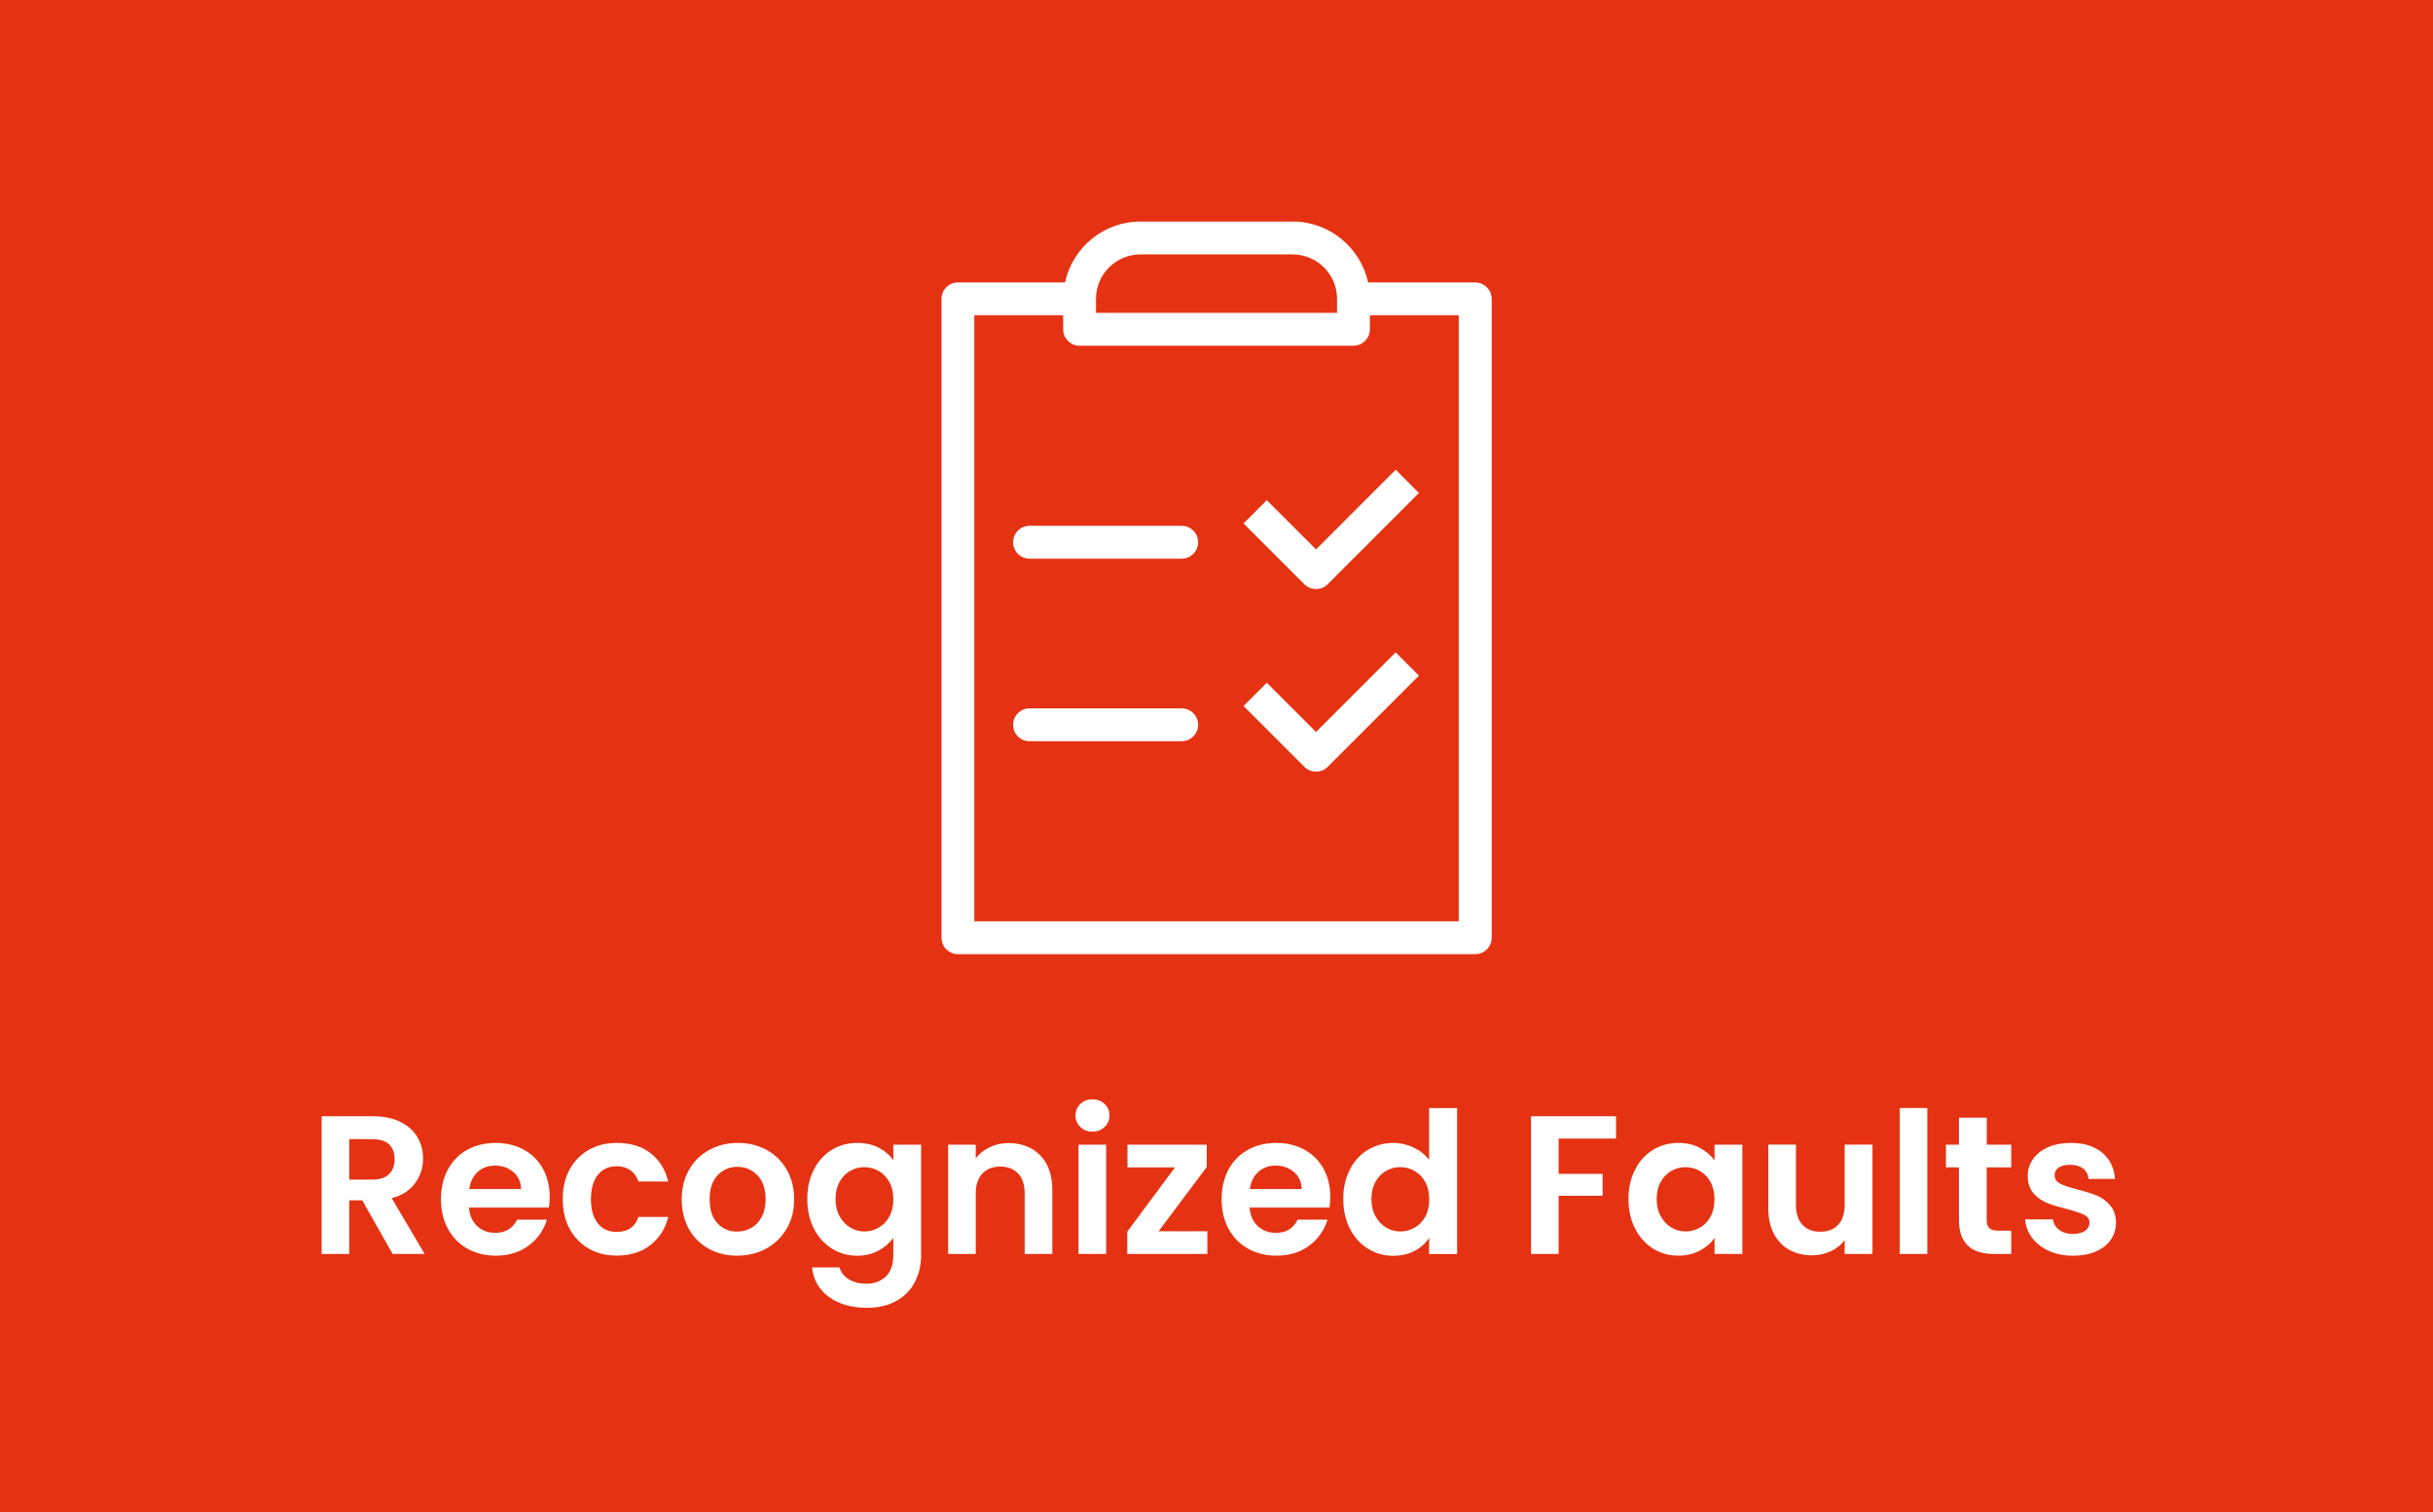
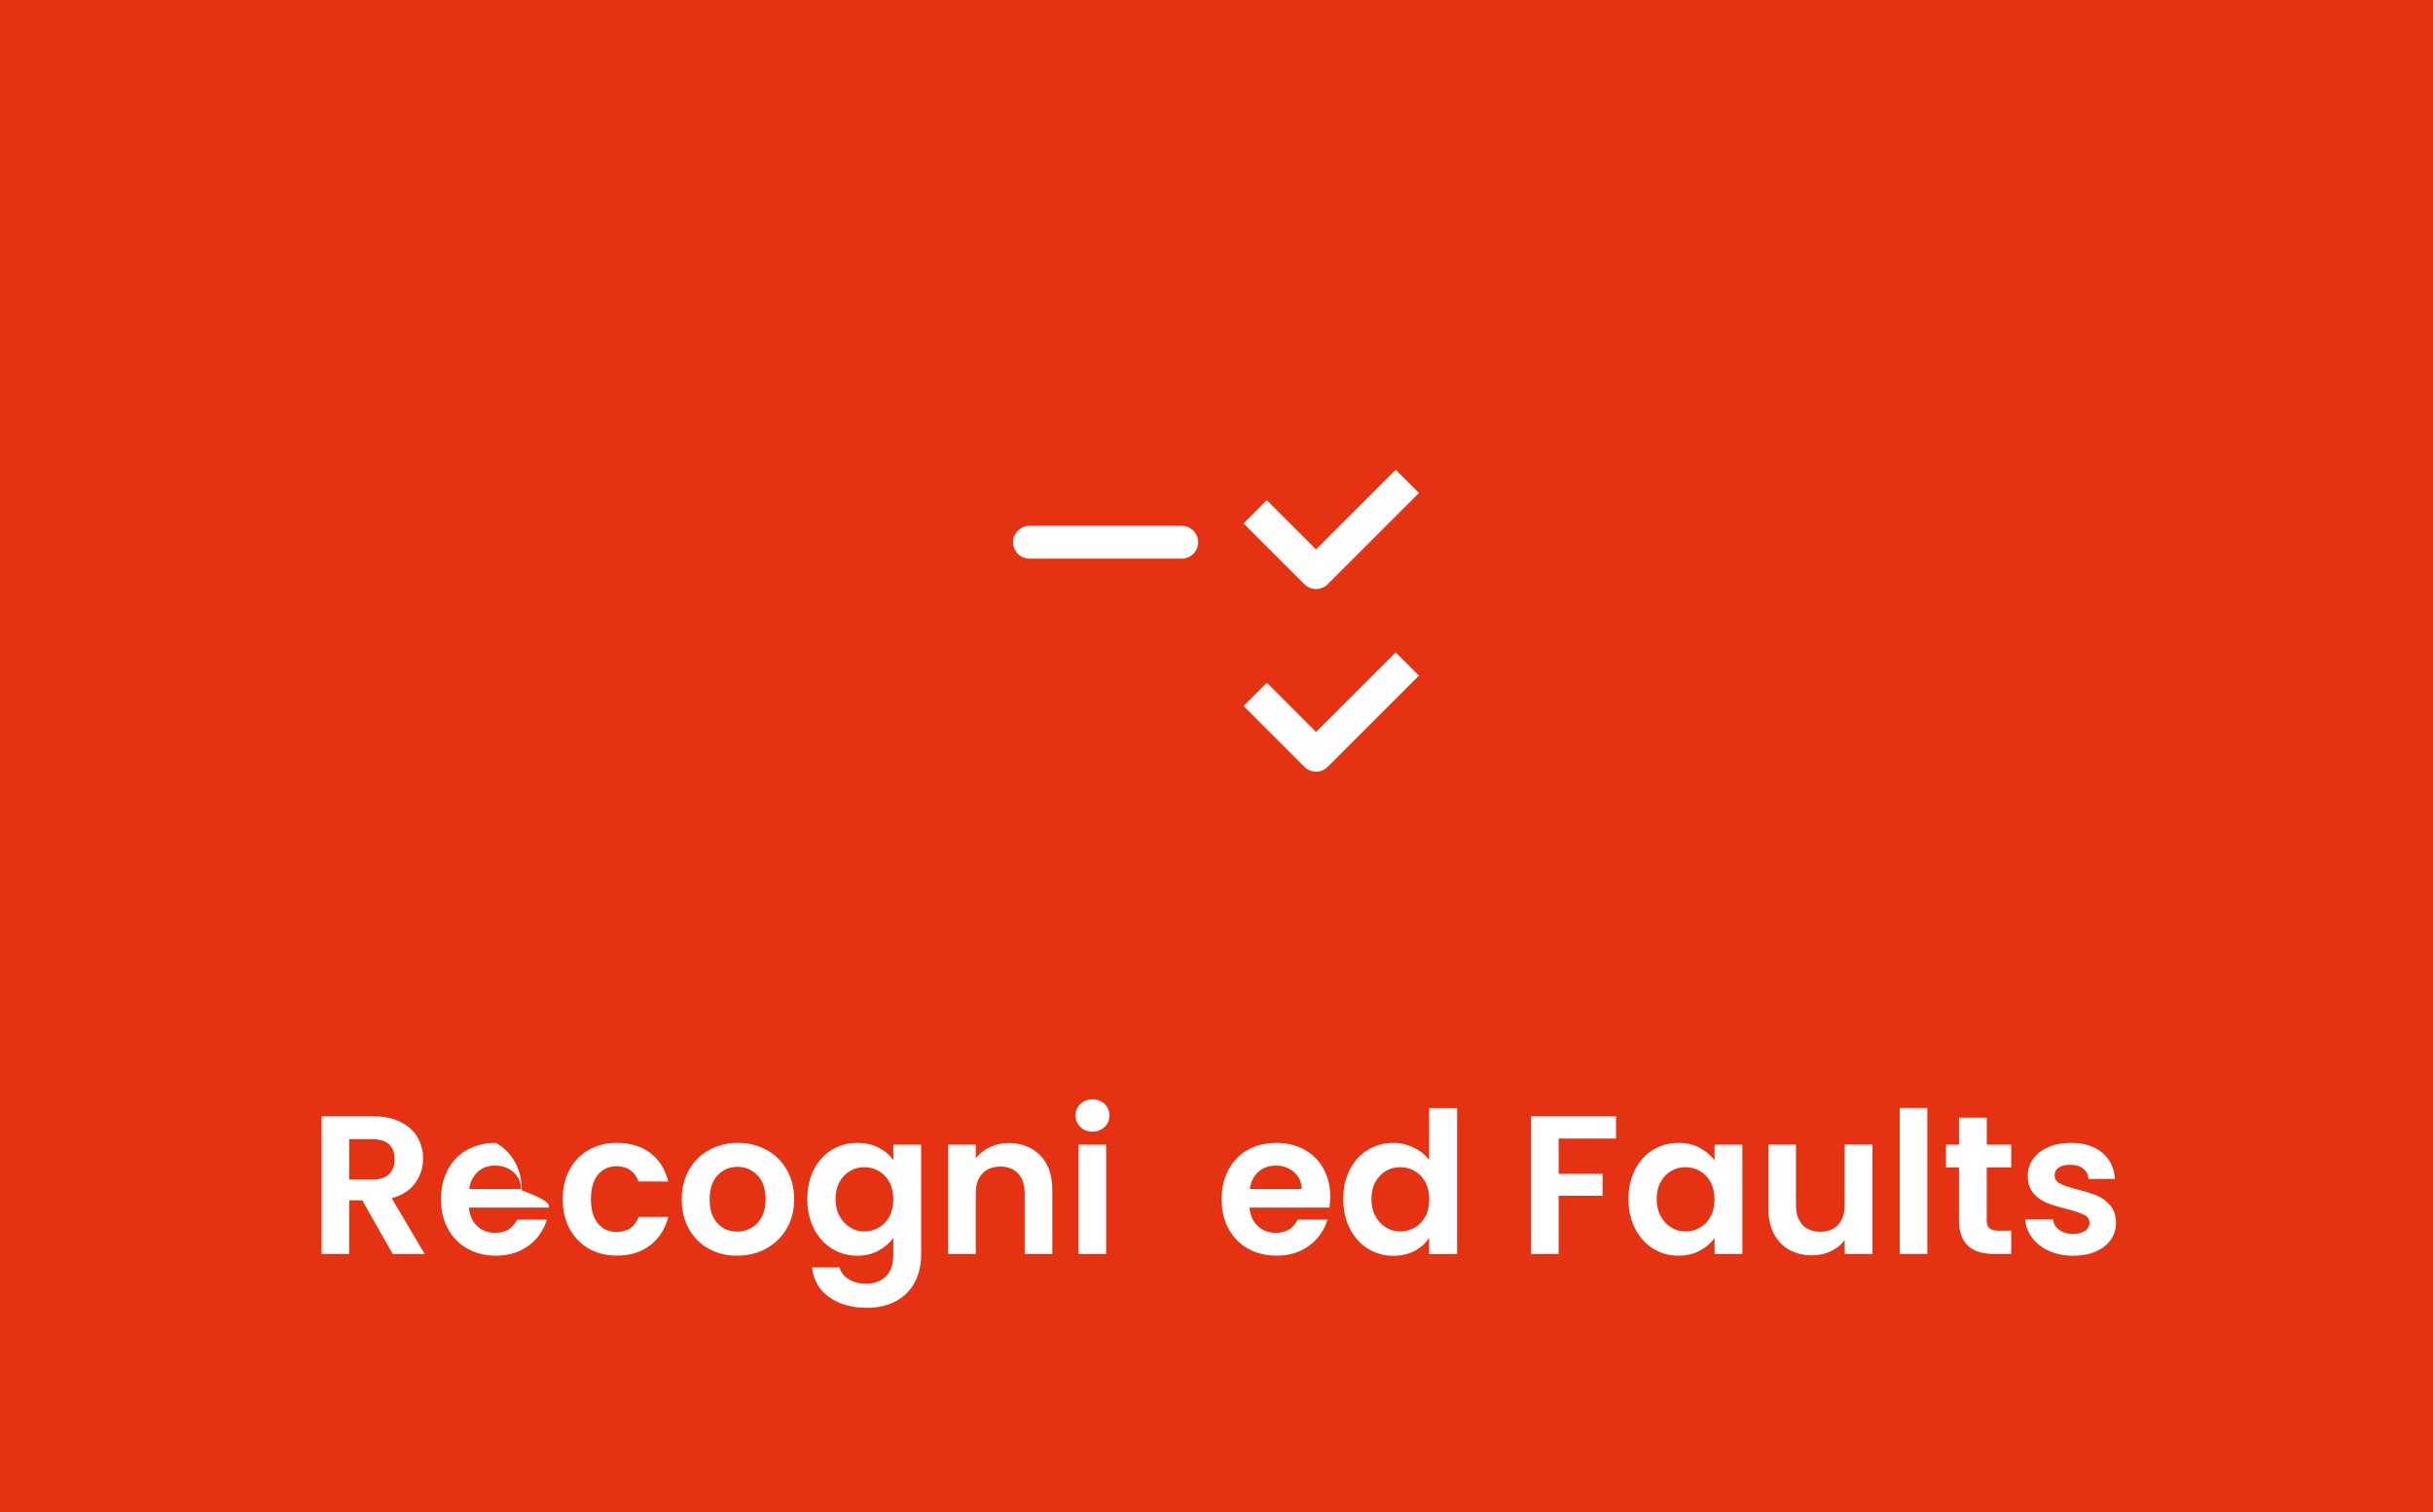
<svg xmlns="http://www.w3.org/2000/svg" version="1.1" id="Ebene_1" x="0px" y="0px" width="370px" height="230px" viewBox="0 0 370 230" style="enable-background:new 0 0 370 230;" xml:space="preserve">
  <style type="text/css">
	.st0{fill:#E53212;}
	.st1{fill:#FFFFFF;}
</style>
  <g>
    <rect y="0" class="st0" width="370" height="230" />
  </g>
  <g>
    <path class="st1" d="M59.71,190.74l-4.62-8.16h-1.98v8.16h-4.2V169.8h7.86c1.62,0,3,0.29,4.14,0.86c1.14,0.57,2,1.34,2.57,2.31   c0.57,0.97,0.86,2.06,0.86,3.26c0,1.38-0.4,2.62-1.2,3.73c-0.8,1.11-1.99,1.88-3.57,2.29l5.01,8.49H59.71z M53.11,179.43h3.51   c1.14,0,1.99-0.28,2.55-0.83c0.56-0.55,0.84-1.32,0.84-2.29c0-0.96-0.28-1.71-0.84-2.24c-0.56-0.53-1.41-0.79-2.55-0.79h-3.51   V179.43z" />
-     <path class="st1" d="M83.47,183.69H71.32c0.1,1.2,0.52,2.14,1.26,2.82c0.74,0.68,1.65,1.02,2.73,1.02c1.56,0,2.67-0.67,3.33-2.01   h4.53c-0.48,1.6-1.4,2.92-2.76,3.94c-1.36,1.03-3.03,1.54-5.01,1.54c-1.6,0-3.04-0.35-4.3-1.06c-1.27-0.71-2.26-1.71-2.97-3.01   c-0.71-1.3-1.07-2.8-1.07-4.5c0-1.72,0.35-3.23,1.05-4.53s1.68-2.3,2.94-3s2.71-1.05,4.35-1.05c1.58,0,3,0.34,4.25,1.02   c1.25,0.68,2.22,1.65,2.91,2.9c0.69,1.25,1.04,2.68,1.04,4.3C83.59,182.67,83.55,183.21,83.47,183.69z M79.24,180.87   c-0.02-1.08-0.41-1.94-1.17-2.59c-0.76-0.65-1.69-0.98-2.79-0.98c-1.04,0-1.92,0.32-2.62,0.95s-1.14,1.5-1.3,2.62H79.24z" />
+     <path class="st1" d="M83.47,183.69H71.32c0.1,1.2,0.52,2.14,1.26,2.82c0.74,0.68,1.65,1.02,2.73,1.02c1.56,0,2.67-0.67,3.33-2.01   h4.53c-0.48,1.6-1.4,2.92-2.76,3.94c-1.36,1.03-3.03,1.54-5.01,1.54c-1.6,0-3.04-0.35-4.3-1.06c-1.27-0.71-2.26-1.71-2.97-3.01   c-0.71-1.3-1.07-2.8-1.07-4.5c0-1.72,0.35-3.23,1.05-4.53s1.68-2.3,2.94-3s2.71-1.05,4.35-1.05c1.25,0.68,2.22,1.65,2.91,2.9c0.69,1.25,1.04,2.68,1.04,4.3C83.59,182.67,83.55,183.21,83.47,183.69z M79.24,180.87   c-0.02-1.08-0.41-1.94-1.17-2.59c-0.76-0.65-1.69-0.98-2.79-0.98c-1.04,0-1.92,0.32-2.62,0.95s-1.14,1.5-1.3,2.62H79.24z" />
    <path class="st1" d="M86.62,177.91c0.7-1.29,1.67-2.29,2.91-3s2.66-1.06,4.26-1.06c2.06,0,3.77,0.51,5.12,1.54s2.25,2.47,2.71,4.33   h-4.53c-0.24-0.72-0.64-1.29-1.21-1.7c-0.57-0.41-1.27-0.62-2.11-0.62c-1.2,0-2.15,0.44-2.85,1.31s-1.05,2.1-1.05,3.71   c0,1.58,0.35,2.8,1.05,3.67s1.65,1.3,2.85,1.3c1.7,0,2.81-0.76,3.33-2.28h4.53c-0.46,1.8-1.37,3.23-2.73,4.29   c-1.36,1.06-3.06,1.59-5.1,1.59c-1.6,0-3.02-0.35-4.26-1.06s-2.21-1.71-2.91-3s-1.05-2.79-1.05-4.51   C85.57,180.71,85.92,179.2,86.62,177.91z" />
    <path class="st1" d="M107.77,189.94c-1.28-0.71-2.29-1.71-3.01-3.01c-0.73-1.3-1.09-2.8-1.09-4.5s0.38-3.2,1.12-4.5   s1.77-2.31,3.08-3.02c1.3-0.71,2.75-1.06,4.35-1.06c1.6,0,3.05,0.35,4.35,1.06s2.33,1.72,3.08,3.02s1.12,2.8,1.12,4.5   s-0.38,3.2-1.16,4.5c-0.77,1.3-1.81,2.3-3.12,3.01c-1.31,0.71-2.78,1.06-4.4,1.06C110.49,191.01,109.05,190.65,107.77,189.94z    M114.23,186.79c0.67-0.37,1.2-0.92,1.6-1.67c0.4-0.74,0.6-1.64,0.6-2.7c0-1.58-0.42-2.79-1.24-3.65   c-0.83-0.85-1.85-1.28-3.05-1.28c-1.2,0-2.2,0.43-3.01,1.28c-0.81,0.85-1.21,2.07-1.21,3.65s0.39,2.79,1.18,3.64   c0.79,0.85,1.79,1.28,2.99,1.28C112.85,187.35,113.56,187.16,114.23,186.79z" />
    <path class="st1" d="M133.63,174.58c0.94,0.49,1.68,1.12,2.22,1.91v-2.37h4.23v16.74c0,1.54-0.31,2.92-0.93,4.12   s-1.55,2.17-2.79,2.88s-2.74,1.07-4.5,1.07c-2.36,0-4.29-0.55-5.8-1.65c-1.51-1.1-2.37-2.6-2.57-4.5h4.17   c0.22,0.76,0.7,1.37,1.43,1.82c0.73,0.45,1.61,0.67,2.65,0.67c1.22,0,2.21-0.37,2.97-1.1c0.76-0.73,1.14-1.83,1.14-3.31v-2.58   c-0.54,0.78-1.29,1.43-2.24,1.95c-0.95,0.52-2.04,0.78-3.25,0.78c-1.4,0-2.68-0.36-3.84-1.08c-1.16-0.72-2.08-1.74-2.75-3.05   c-0.67-1.31-1-2.81-1-4.51c0-1.68,0.33-3.17,1-4.47s1.58-2.3,2.73-3c1.15-0.7,2.43-1.05,3.85-1.05   C131.6,173.85,132.69,174.09,133.63,174.58z M135.25,179.8c-0.4-0.73-0.94-1.29-1.62-1.68c-0.68-0.39-1.41-0.58-2.19-0.58   s-1.5,0.19-2.16,0.57s-1.2,0.93-1.6,1.67c-0.41,0.73-0.62,1.59-0.62,2.59s0.21,1.88,0.62,2.62c0.41,0.75,0.95,1.33,1.62,1.73   c0.67,0.4,1.38,0.6,2.14,0.6c0.78,0,1.51-0.2,2.19-0.58c0.68-0.39,1.22-0.95,1.62-1.68c0.4-0.73,0.6-1.61,0.6-2.62   C135.85,181.41,135.65,180.53,135.25,179.8z" />
    <path class="st1" d="M158.2,175.75c1.22,1.25,1.83,3,1.83,5.24v9.75h-4.2v-9.18c0-1.32-0.33-2.33-0.99-3.04   c-0.66-0.71-1.56-1.07-2.7-1.07c-1.16,0-2.08,0.36-2.75,1.07c-0.67,0.71-1,1.72-1,3.04v9.18h-4.2v-16.62h4.2v2.07   c0.56-0.72,1.27-1.29,2.14-1.7c0.87-0.41,1.83-0.62,2.87-0.62C155.38,173.88,156.98,174.5,158.2,175.75z" />
    <path class="st1" d="M164.3,171.43c-0.49-0.47-0.74-1.05-0.74-1.75s0.25-1.29,0.74-1.76c0.49-0.47,1.1-0.7,1.84-0.7   c0.74,0,1.35,0.23,1.84,0.7c0.49,0.47,0.74,1.06,0.74,1.76s-0.25,1.29-0.74,1.75s-1.11,0.71-1.84,0.71   C165.41,172.14,164.79,171.9,164.3,171.43z M168.22,174.12v16.62h-4.2v-16.62H168.22z" />
-     <path class="st1" d="M176.2,187.29h7.41v3.45h-12.18v-3.39l7.26-9.78h-7.23v-3.45h12.06v3.39L176.2,187.29z" />
    <path class="st1" d="M202.18,183.69h-12.15c0.1,1.2,0.52,2.14,1.26,2.82c0.74,0.68,1.65,1.02,2.73,1.02c1.56,0,2.67-0.67,3.33-2.01   h4.53c-0.48,1.6-1.4,2.92-2.76,3.94c-1.36,1.03-3.03,1.54-5.01,1.54c-1.6,0-3.04-0.35-4.3-1.06c-1.27-0.71-2.26-1.71-2.97-3.01   c-0.71-1.3-1.06-2.8-1.06-4.5c0-1.72,0.35-3.23,1.05-4.53c0.7-1.3,1.68-2.3,2.94-3c1.26-0.7,2.71-1.05,4.35-1.05   c1.58,0,2.99,0.34,4.24,1.02c1.25,0.68,2.22,1.65,2.91,2.9s1.04,2.68,1.04,4.3C202.29,182.67,202.25,183.21,202.18,183.69z    M197.95,180.87c-0.02-1.08-0.41-1.94-1.17-2.59c-0.76-0.65-1.69-0.98-2.79-0.98c-1.04,0-1.91,0.32-2.62,0.95   c-0.71,0.63-1.14,1.5-1.3,2.62H197.95z" />
    <path class="st1" d="M205.28,177.9c0.67-1.3,1.58-2.3,2.75-3c1.16-0.7,2.45-1.05,3.87-1.05c1.08,0,2.11,0.24,3.09,0.71   c0.98,0.47,1.76,1.09,2.34,1.88v-7.89h4.26v22.2h-4.26v-2.46c-0.52,0.82-1.25,1.48-2.19,1.98c-0.94,0.5-2.03,0.75-3.27,0.75   c-1.4,0-2.68-0.36-3.84-1.08c-1.16-0.72-2.08-1.74-2.75-3.05c-0.67-1.31-1-2.81-1-4.51C204.27,180.69,204.61,179.2,205.28,177.9z    M216.75,179.8c-0.4-0.73-0.94-1.29-1.62-1.68c-0.68-0.39-1.41-0.58-2.19-0.58s-1.5,0.19-2.16,0.57s-1.2,0.93-1.61,1.67   s-0.61,1.59-0.61,2.59s0.2,1.88,0.61,2.62s0.95,1.33,1.62,1.73c0.67,0.4,1.38,0.6,2.15,0.6c0.78,0,1.51-0.2,2.19-0.58   s1.22-0.95,1.62-1.68c0.4-0.73,0.6-1.61,0.6-2.62C217.35,181.41,217.15,180.53,216.75,179.8z" />
    <path class="st1" d="M245.76,169.8v3.39h-8.73v5.37h6.69v3.33h-6.69v8.85h-4.2V169.8H245.76z" />
    <path class="st1" d="M248.66,177.9c0.67-1.3,1.58-2.3,2.73-3s2.44-1.05,3.86-1.05c1.24,0,2.33,0.25,3.25,0.75s1.67,1.13,2.24,1.89   v-2.37h4.23v16.62h-4.23v-2.43c-0.54,0.78-1.29,1.42-2.24,1.93s-2.04,0.76-3.29,0.76c-1.4,0-2.67-0.36-3.83-1.08   c-1.15-0.72-2.06-1.74-2.73-3.05c-0.67-1.31-1-2.81-1-4.51C247.65,180.69,247.99,179.2,248.66,177.9z M260.13,179.8   c-0.4-0.73-0.94-1.29-1.62-1.68c-0.68-0.39-1.41-0.58-2.19-0.58c-0.78,0-1.5,0.19-2.16,0.57s-1.2,0.93-1.61,1.67   s-0.61,1.59-0.61,2.59s0.2,1.88,0.61,2.62s0.95,1.33,1.62,1.73c0.67,0.4,1.38,0.6,2.15,0.6c0.78,0,1.51-0.2,2.19-0.58   s1.22-0.95,1.62-1.68c0.4-0.73,0.6-1.61,0.6-2.62C260.73,181.41,260.53,180.53,260.13,179.8z" />
    <path class="st1" d="M284.76,174.12v16.62h-4.23v-2.1c-0.54,0.72-1.25,1.29-2.12,1.69c-0.87,0.41-1.82,0.62-2.83,0.62   c-1.3,0-2.45-0.27-3.45-0.83c-1-0.55-1.79-1.36-2.35-2.43c-0.57-1.07-0.86-2.34-0.86-3.83v-9.75h4.2v9.15   c0,1.32,0.33,2.33,0.99,3.04c0.66,0.71,1.56,1.06,2.7,1.06c1.16,0,2.07-0.35,2.73-1.06s0.99-1.73,0.99-3.04v-9.15H284.76z" />
    <path class="st1" d="M293.1,168.54v22.2h-4.2v-22.2H293.1z" />
    <path class="st1" d="M302.13,177.57v8.04c0,0.56,0.13,0.96,0.41,1.21c0.27,0.25,0.72,0.38,1.37,0.38h1.95v3.54h-2.64   c-3.54,0-5.31-1.72-5.31-5.16v-8.01h-1.98v-3.45h1.98v-4.11h4.23v4.11h3.72v3.45H302.13z" />
    <path class="st1" d="M311.58,190.27c-1.08-0.49-1.93-1.16-2.56-2s-0.97-1.77-1.04-2.79h4.23c0.08,0.64,0.39,1.17,0.94,1.59   s1.24,0.63,2.06,0.63c0.8,0,1.42-0.16,1.88-0.48c0.45-0.32,0.67-0.73,0.67-1.23c0-0.54-0.28-0.94-0.83-1.21   c-0.55-0.27-1.42-0.56-2.62-0.88c-1.24-0.3-2.25-0.61-3.04-0.93c-0.79-0.32-1.47-0.81-2.04-1.47s-0.86-1.55-0.86-2.67   c0-0.92,0.27-1.76,0.8-2.52c0.53-0.76,1.29-1.36,2.28-1.8c0.99-0.44,2.16-0.66,3.5-0.66c1.98,0,3.56,0.5,4.74,1.48   c1.18,0.99,1.83,2.33,1.95,4h-4.02c-0.06-0.66-0.33-1.18-0.83-1.57c-0.49-0.39-1.14-0.58-1.96-0.58c-0.76,0-1.34,0.14-1.75,0.42   s-0.62,0.67-0.62,1.17c0,0.56,0.28,0.99,0.84,1.27c0.56,0.29,1.43,0.58,2.61,0.89c1.2,0.3,2.19,0.61,2.97,0.93   c0.78,0.32,1.46,0.82,2.03,1.49s0.87,1.55,0.88,2.65c0,0.96-0.26,1.82-0.79,2.58c-0.53,0.76-1.29,1.36-2.28,1.79   c-0.99,0.43-2.14,0.64-3.46,0.64C313.88,191.01,312.66,190.76,311.58,190.27z" />
  </g>
  <g>
-     <path class="st1" d="M224.34,42.96h-16.28c-1.15-5.28-5.86-9.26-11.48-9.26h-23.14c-5.62,0-10.33,3.97-11.48,9.26h-16.28   c-1.38,0-2.5,1.12-2.5,2.5v97.18c0,1.38,1.12,2.5,2.5,2.5h78.67c1.38,0,2.5-1.12,2.5-2.5V45.46   C226.84,44.08,225.72,42.96,224.34,42.96z M173.43,38.7h23.14c3.73,0,6.76,3.03,6.76,6.76v2.13h-36.65v-2.13   C166.67,41.73,169.71,38.7,173.43,38.7z M221.84,140.14h-73.67V47.96h13.51v2.13c0,1.38,1.12,2.5,2.5,2.5h41.65   c1.38,0,2.5-1.12,2.5-2.5v-2.13h13.51V140.14z" />
    <path class="st1" d="M200.14,83.57l-7.49-7.49l-3.54,3.54l9.26,9.25c0.49,0.49,1.13,0.73,1.77,0.73s1.28-0.24,1.77-0.73   l13.88-13.88l-3.54-3.54L200.14,83.57z" />
    <path class="st1" d="M200.14,111.34l-7.49-7.49l-3.54,3.54l9.26,9.26c0.49,0.49,1.13,0.73,1.77,0.73s1.28-0.24,1.77-0.73   l13.88-13.88l-3.54-3.54L200.14,111.34z" />
    <path class="st1" d="M156.57,79.98c-1.38,0-2.5,1.12-2.5,2.5s1.12,2.5,2.5,2.5h23.14c1.38,0,2.5-1.12,2.5-2.5s-1.12-2.5-2.5-2.5   H156.57z" />
-     <path class="st1" d="M179.71,107.75h-23.14c-1.38,0-2.5,1.12-2.5,2.5s1.12,2.5,2.5,2.5h23.14c1.38,0,2.5-1.12,2.5-2.5   S181.09,107.75,179.71,107.75z" />
  </g>
</svg>